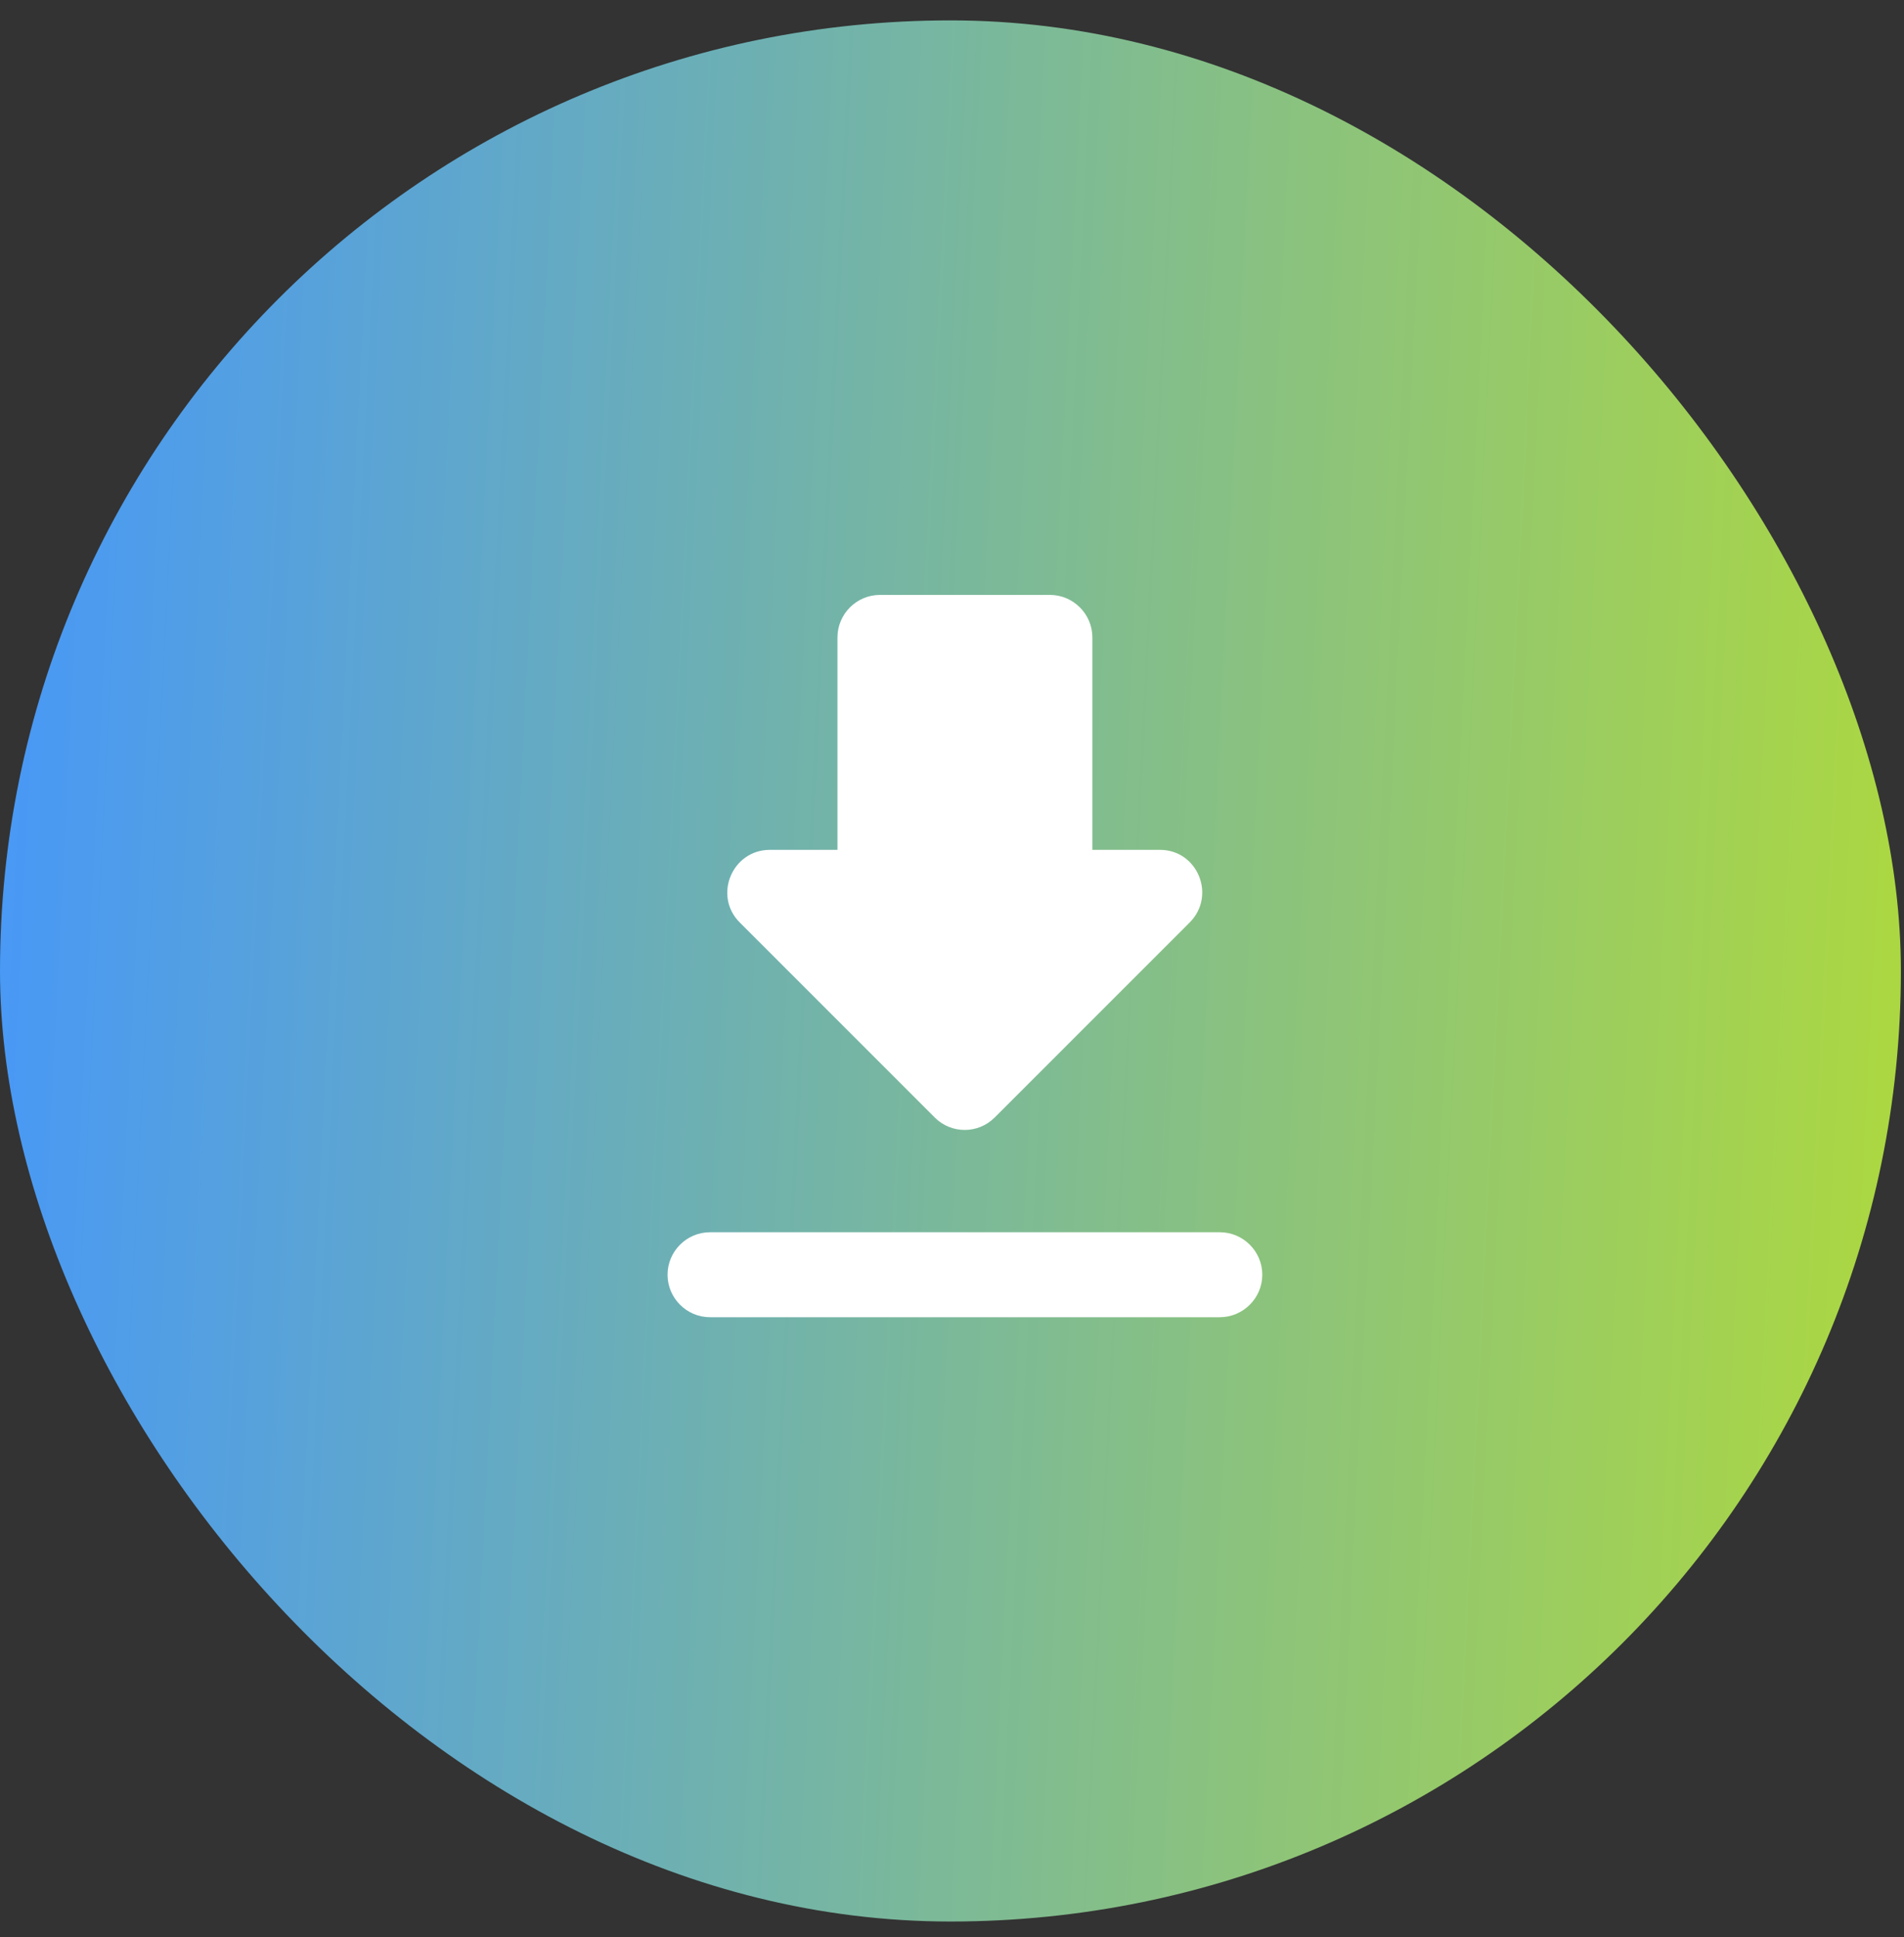
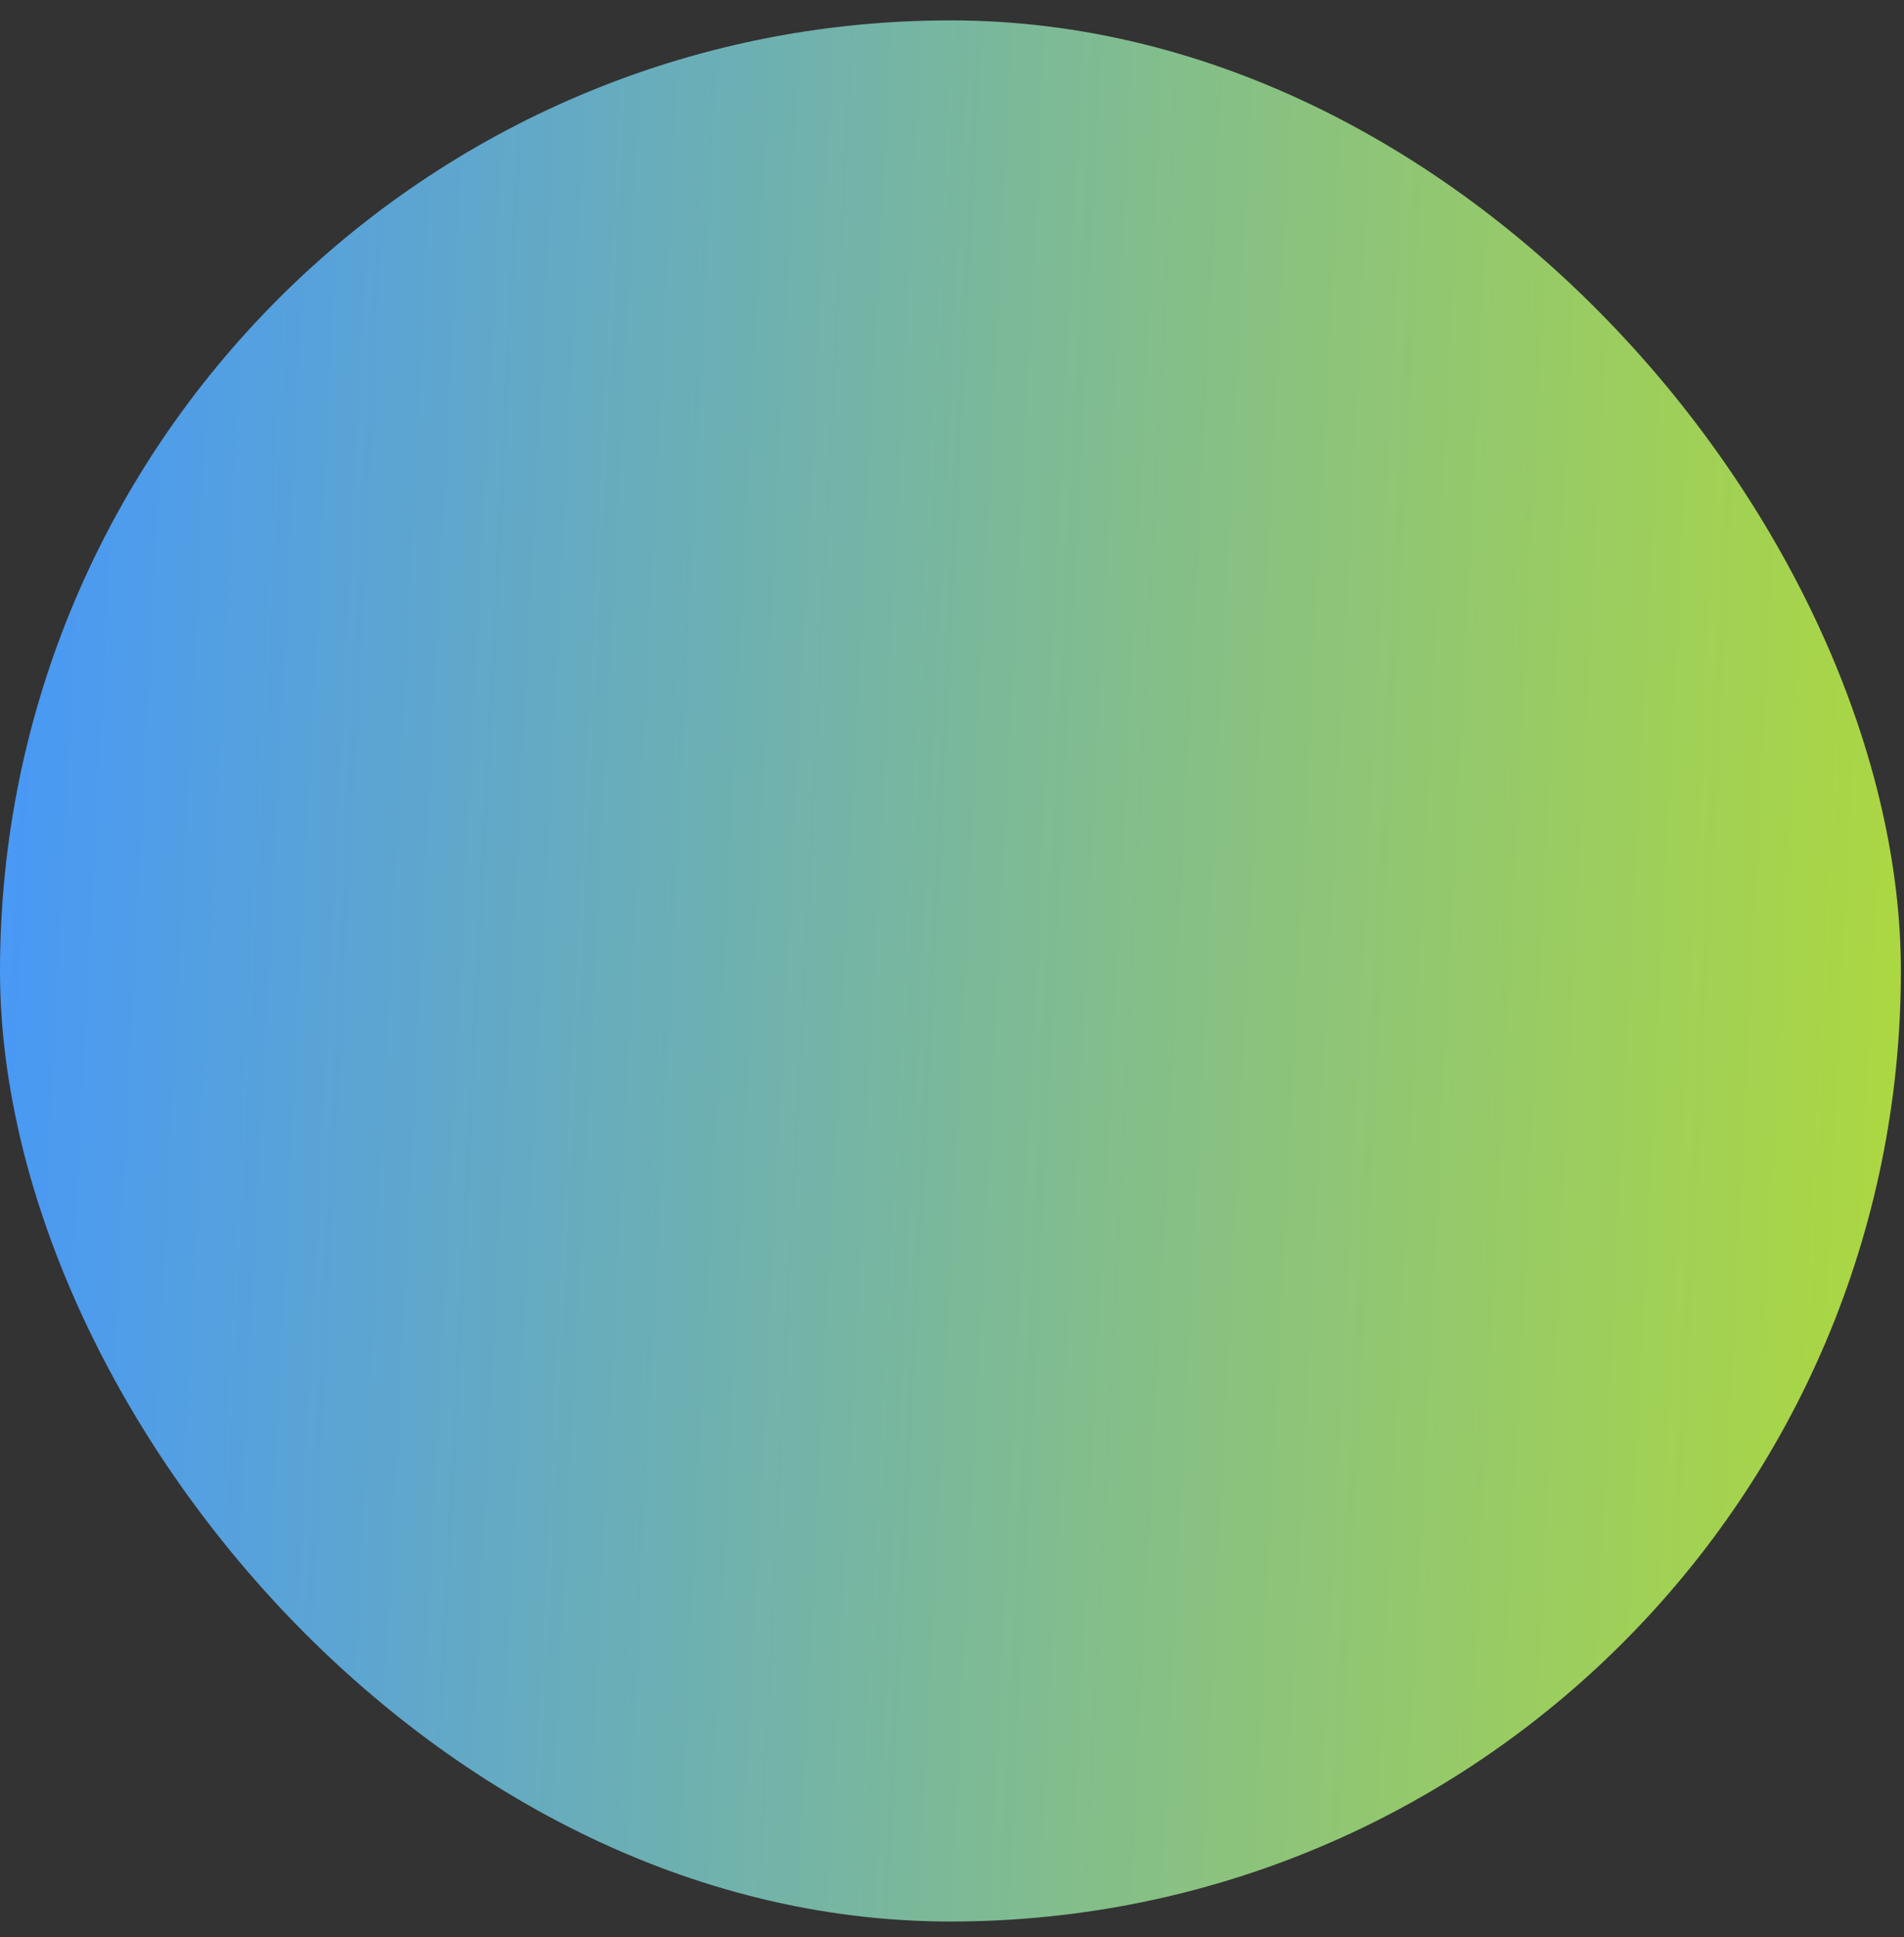
<svg xmlns="http://www.w3.org/2000/svg" width="58" height="59" viewBox="0 0 58 59" fill="none">
  <rect x="0" y="0" width="58" height="59" fill="#333333" stroke="none" />
  <rect y="0.621" width="57.905" height="57.905" rx="28.953" fill="url(#paint0_linear_12_4989)" />
-   <path d="M35.334 25.885H33.276V19.414C33.276 18.703 32.694 18.12 31.982 18.12H26.805C26.093 18.12 25.511 18.703 25.511 19.414V25.885H23.453C22.302 25.885 21.719 27.282 22.535 28.098L28.475 34.038C28.979 34.542 29.795 34.542 30.299 34.038L36.239 28.098C37.055 27.282 36.485 25.885 35.334 25.885ZM20.335 38.826C20.335 39.538 20.917 40.12 21.629 40.12H37.158C37.87 40.12 38.452 39.538 38.452 38.826C38.452 38.114 37.87 37.532 37.158 37.532H21.629C20.917 37.532 20.335 38.114 20.335 38.826Z" fill="white" />
  <defs>
    <linearGradient id="paint0_linear_12_4989" x1="0" y1="0.621" x2="60.643" y2="3.647" gradientUnits="userSpaceOnUse">
      <stop stop-color="#4697FA" />
      <stop offset="1" stop-color="#AED93D" />
    </linearGradient>
  </defs>
</svg>